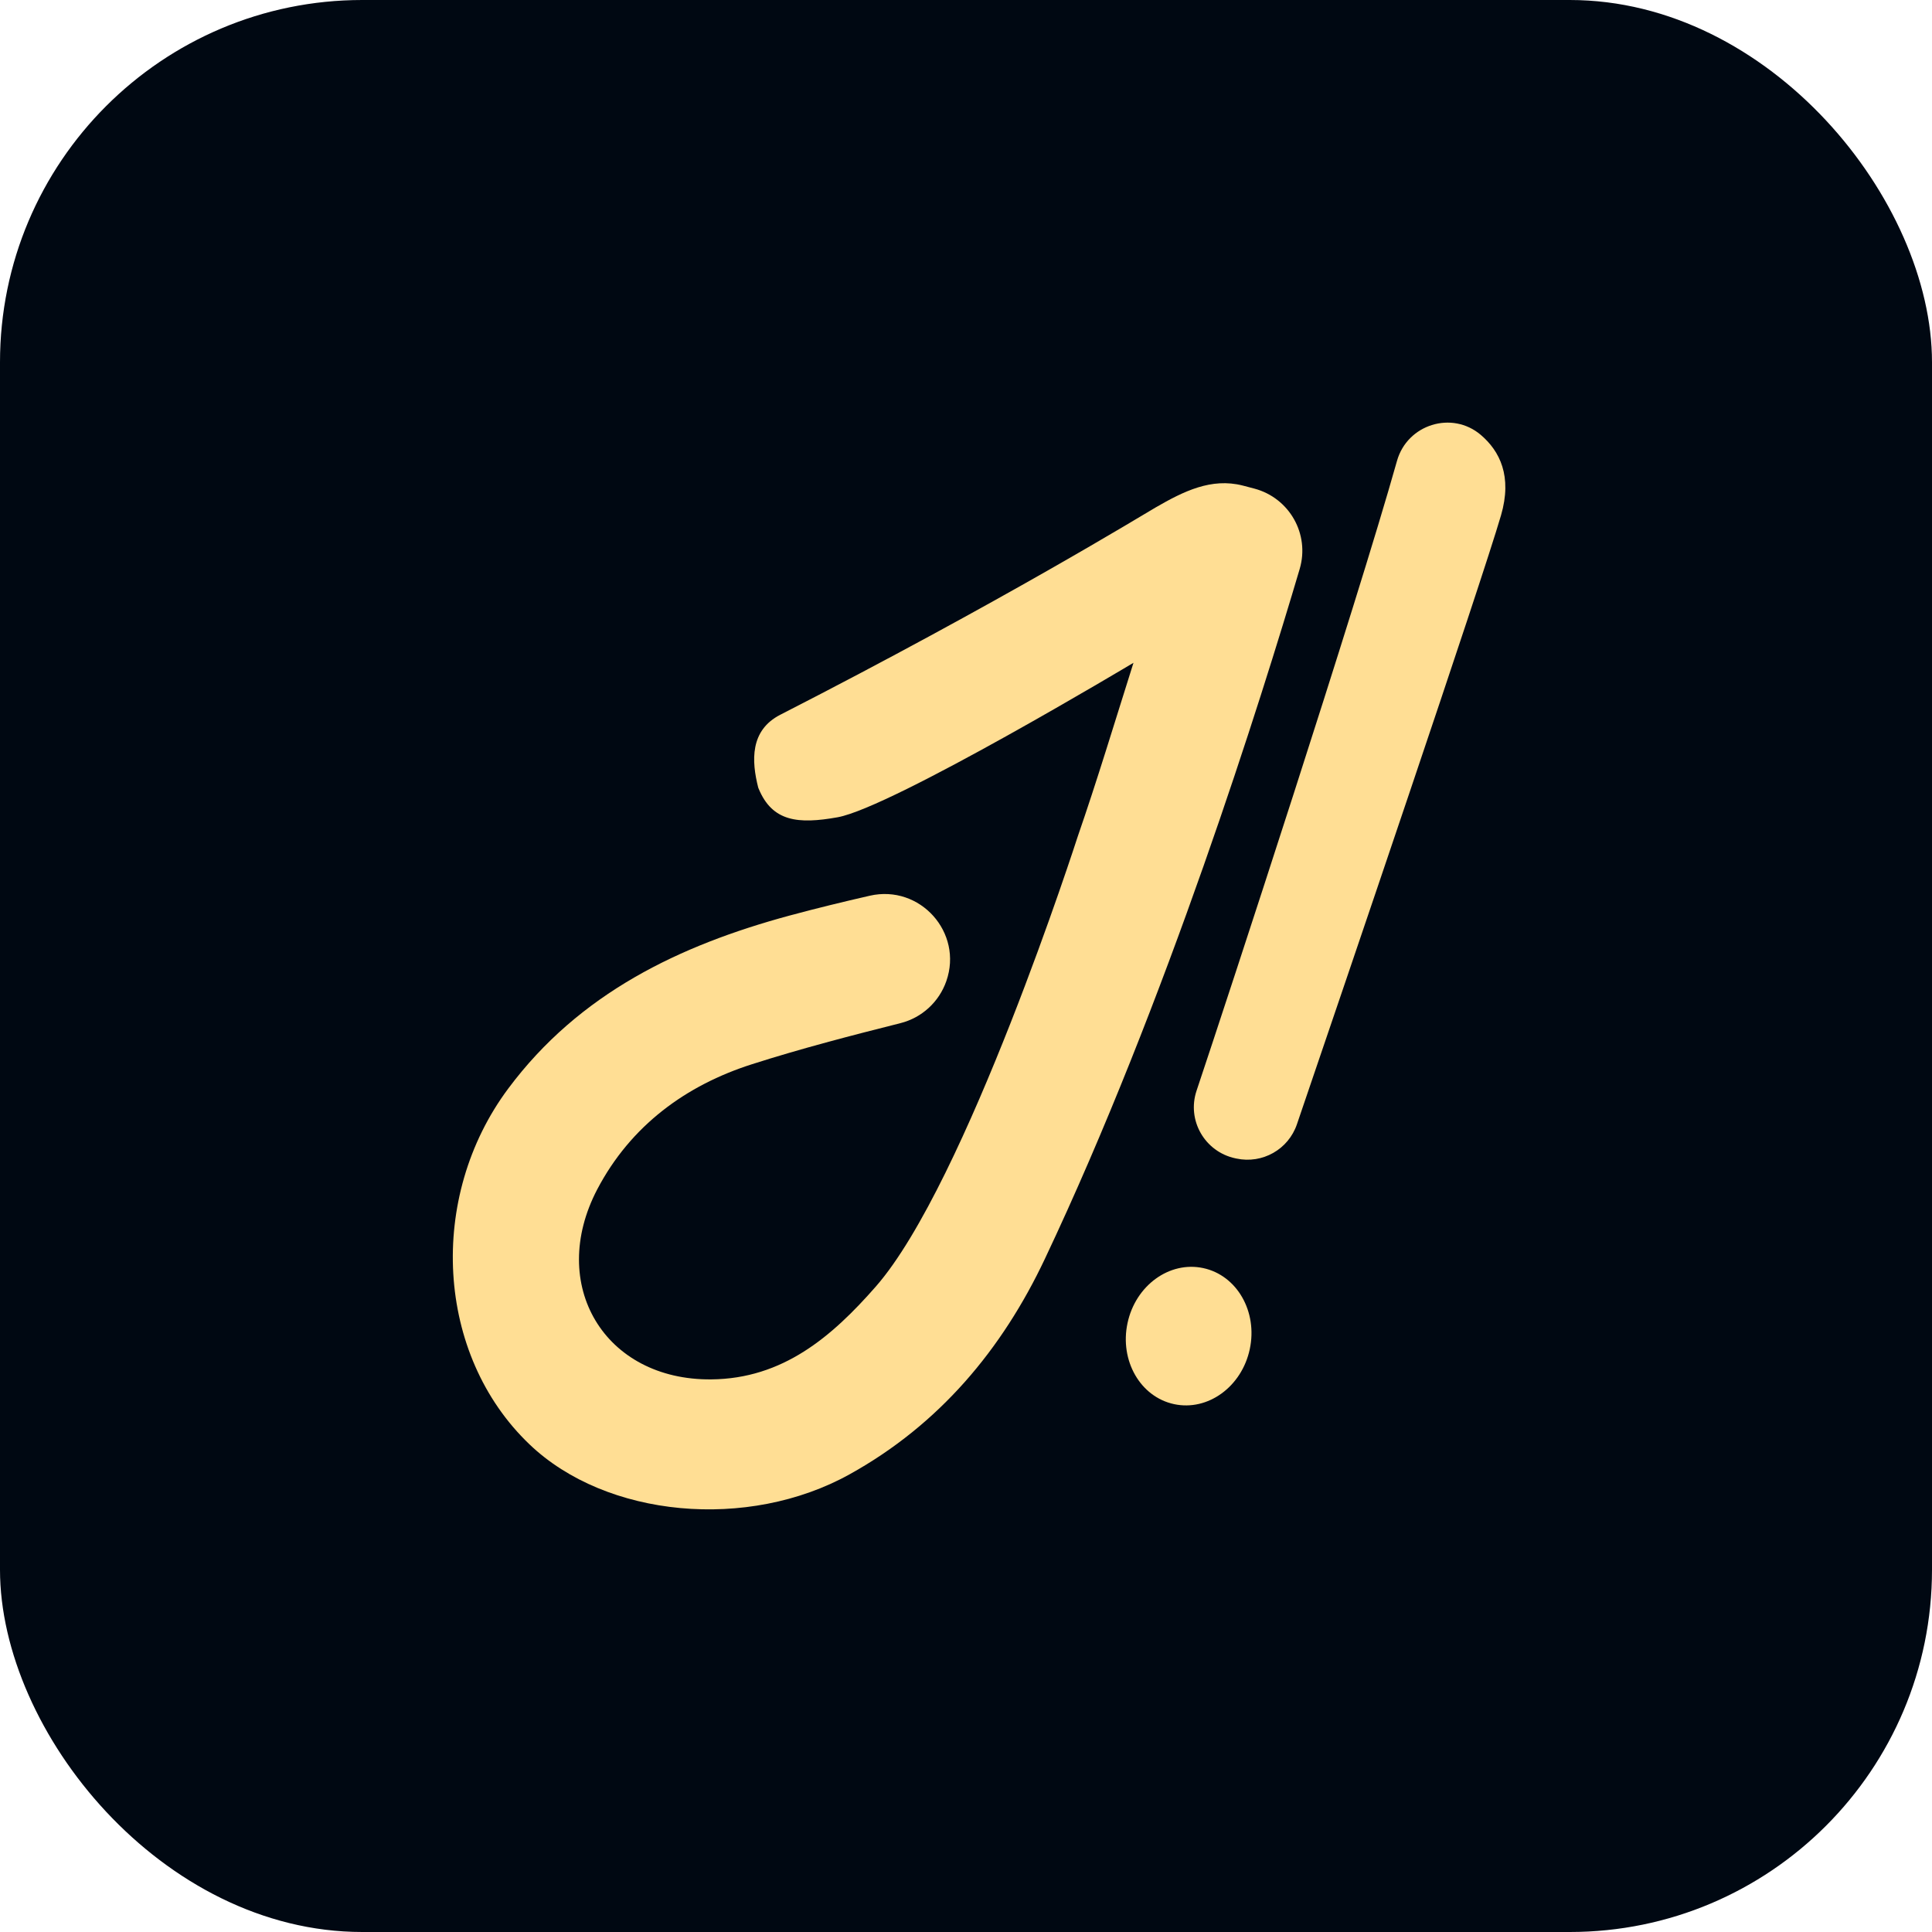
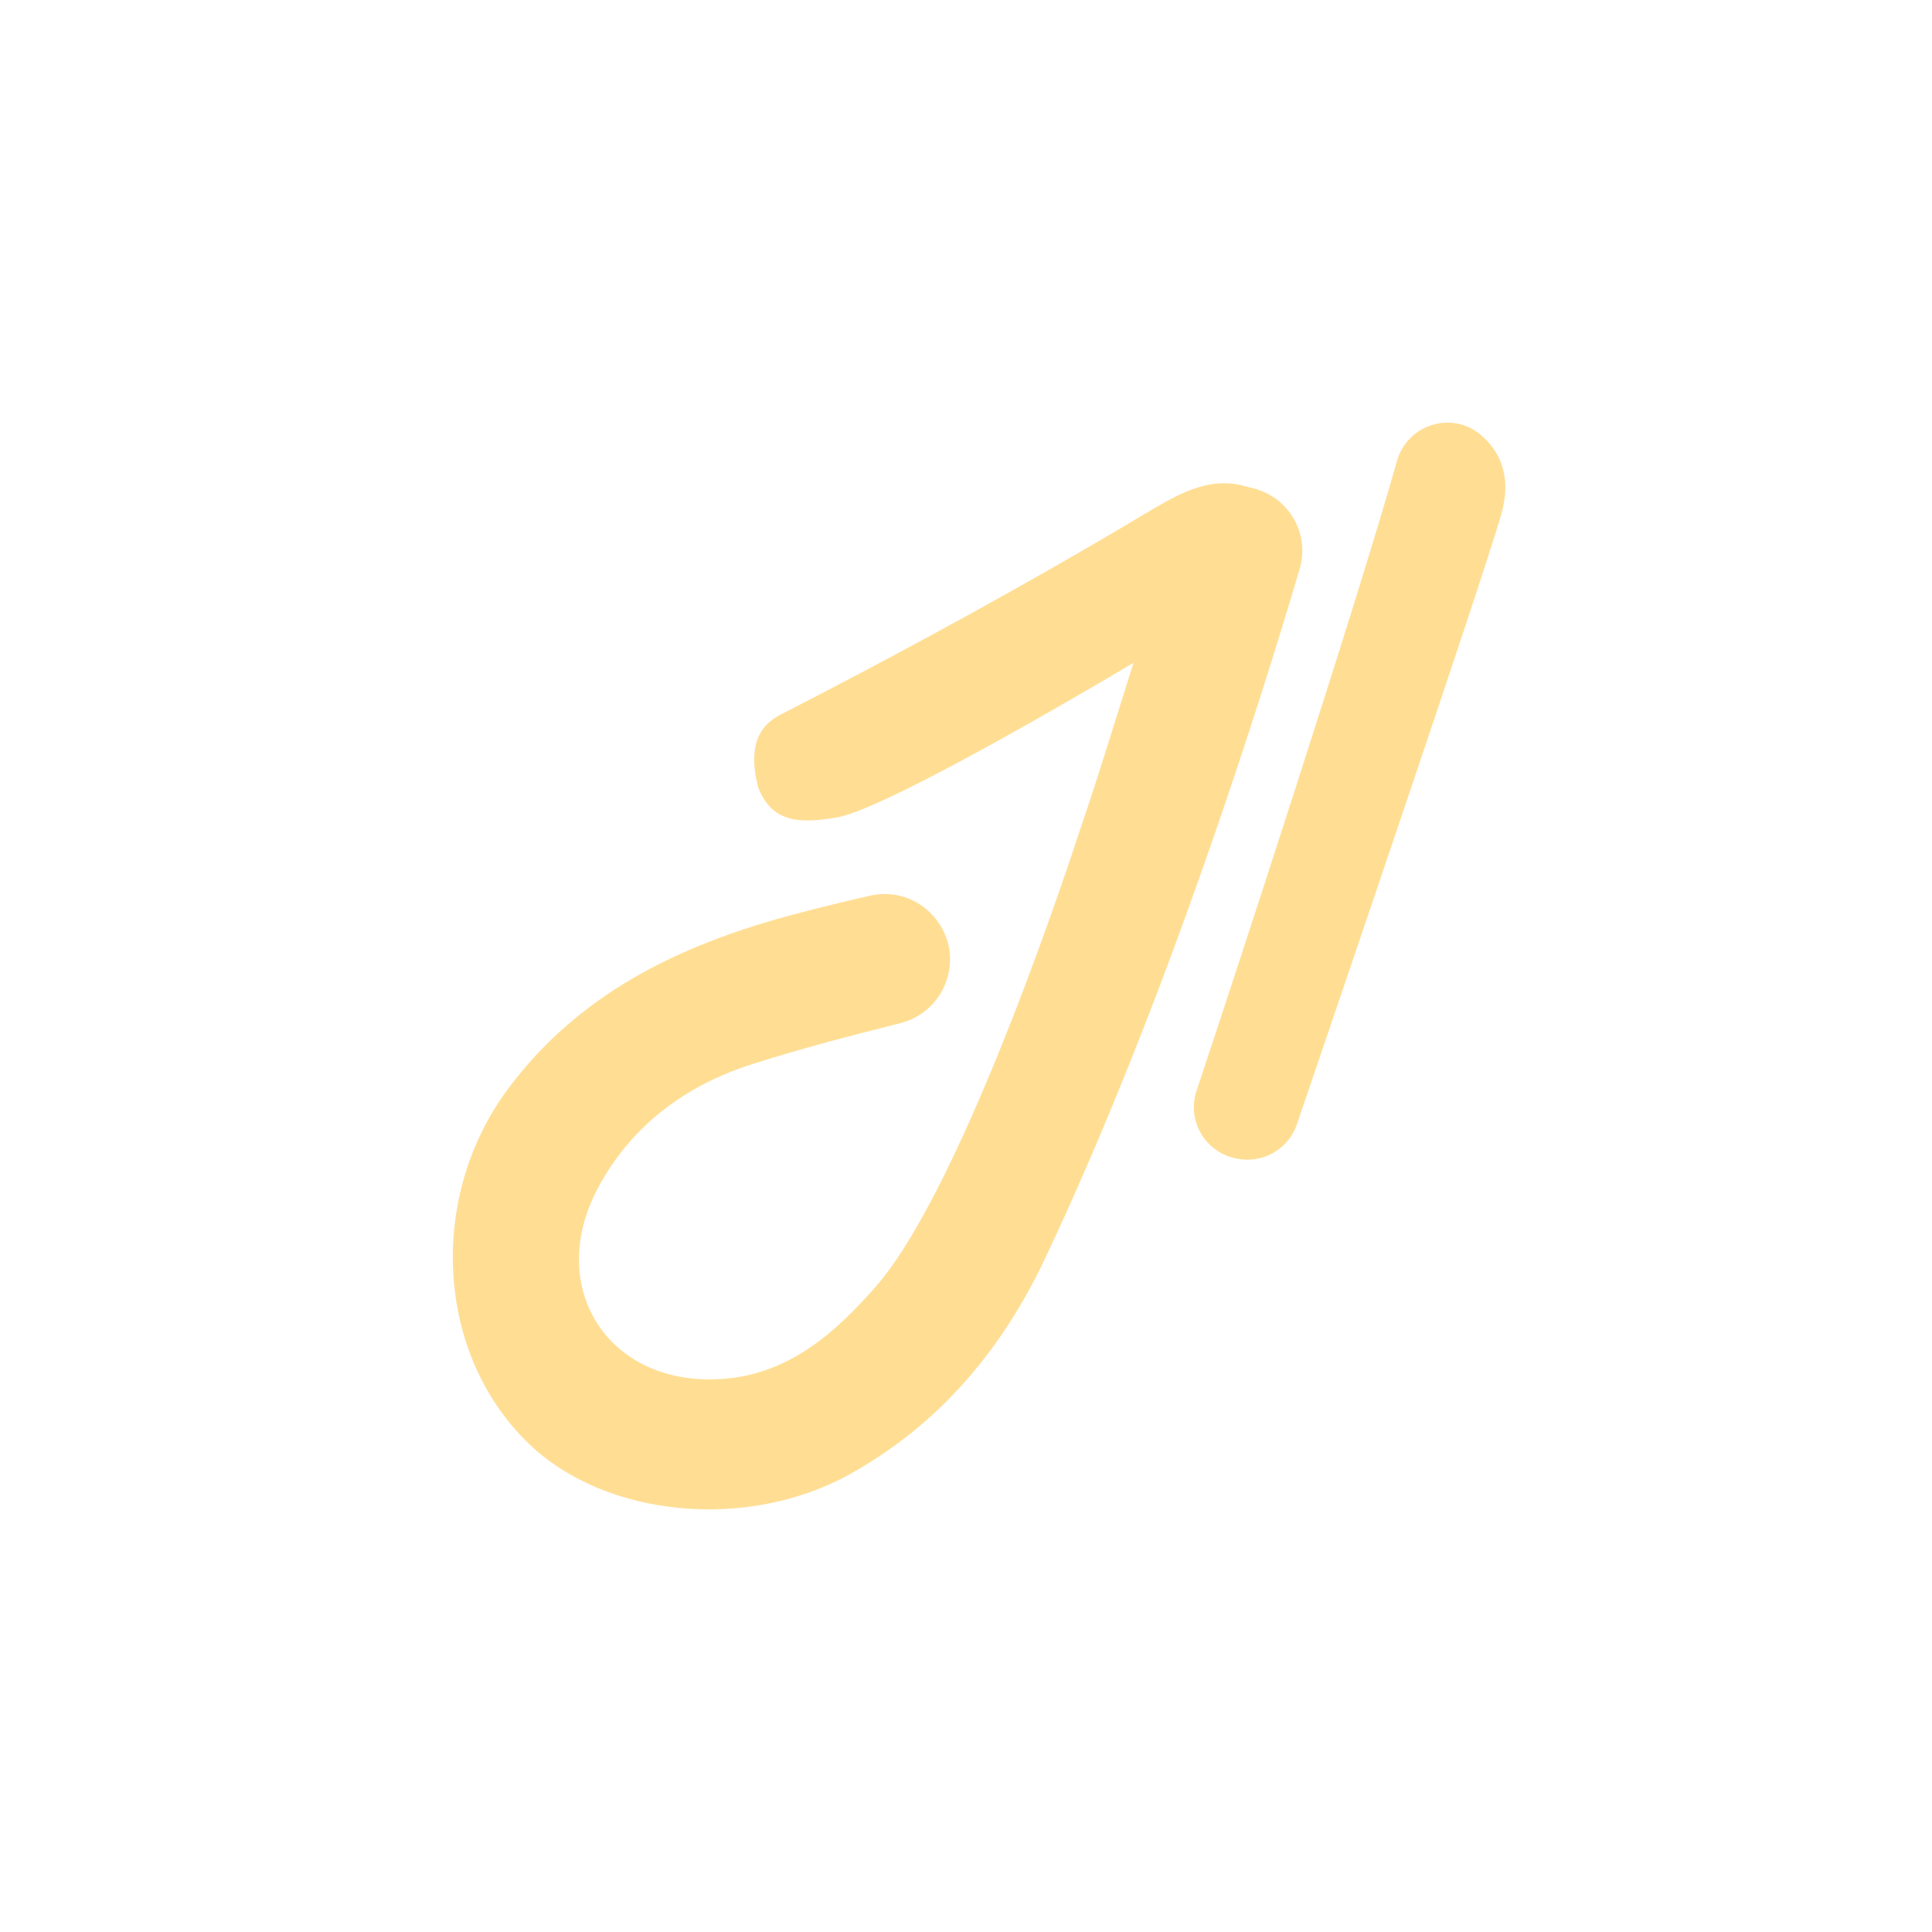
<svg xmlns="http://www.w3.org/2000/svg" width="64" height="64" viewBox="0 0 64 64" fill="none">
  <g id="Group 107">
-     <rect id="Rectangle 1465" width="64" height="64" rx="12" fill="#000812" />
    <g id="Vector">
      <path d="M40.957 38.378C41.818 38.563 42.68 38.076 42.963 37.241C44.547 32.593 49.054 19.364 49.723 17.071C50.101 15.774 49.682 14.943 49.054 14.407C48.098 13.594 46.617 14.059 46.277 15.268C44.92 20.093 40.704 32.948 39.638 36.13C39.309 37.112 39.91 38.155 40.923 38.371C40.934 38.371 40.945 38.374 40.957 38.378Z" fill="#FFDE94" />
-       <path d="M41.4 44.694C41.667 43.449 40.976 42.246 39.858 42.007C38.74 41.767 37.617 42.582 37.351 43.827C37.084 45.072 37.775 46.275 38.893 46.514C40.011 46.754 41.134 45.939 41.4 44.694Z" fill="#FFDE94" />
      <path d="M29.013 42.618C27.55 44.288 25.929 45.671 23.564 45.694C20.023 45.728 18.13 42.561 19.785 39.398C20.896 37.282 22.729 35.949 24.913 35.253C26.53 34.736 28.177 34.309 29.829 33.893C30.535 33.715 31.106 33.194 31.348 32.502C31.911 30.893 30.479 29.291 28.812 29.672C27.921 29.876 27.033 30.092 26.152 30.33C22.513 31.316 19.192 32.899 16.838 36.058C14.151 39.659 14.431 44.877 17.541 47.847C20.087 50.281 24.78 50.708 28.147 48.837C31.117 47.19 33.196 44.7 34.612 41.703C38.641 33.19 41.792 23.113 43.054 18.847C43.394 17.694 42.714 16.496 41.554 16.186C41.422 16.152 41.293 16.118 41.165 16.084C40.126 15.82 39.211 16.273 38.282 16.81C37.9 17.029 33.199 19.916 25.85 23.676C24.837 24.193 24.894 25.213 25.117 26.09L25.132 26.128C25.585 27.22 26.439 27.307 27.747 27.073C29.542 26.751 37.548 21.956 37.548 21.956C36.917 23.951 36.347 25.845 35.701 27.711C35.701 27.711 32.001 39.206 29.013 42.618Z" fill="#FFDE94" />
    </g>
  </g>
</svg>